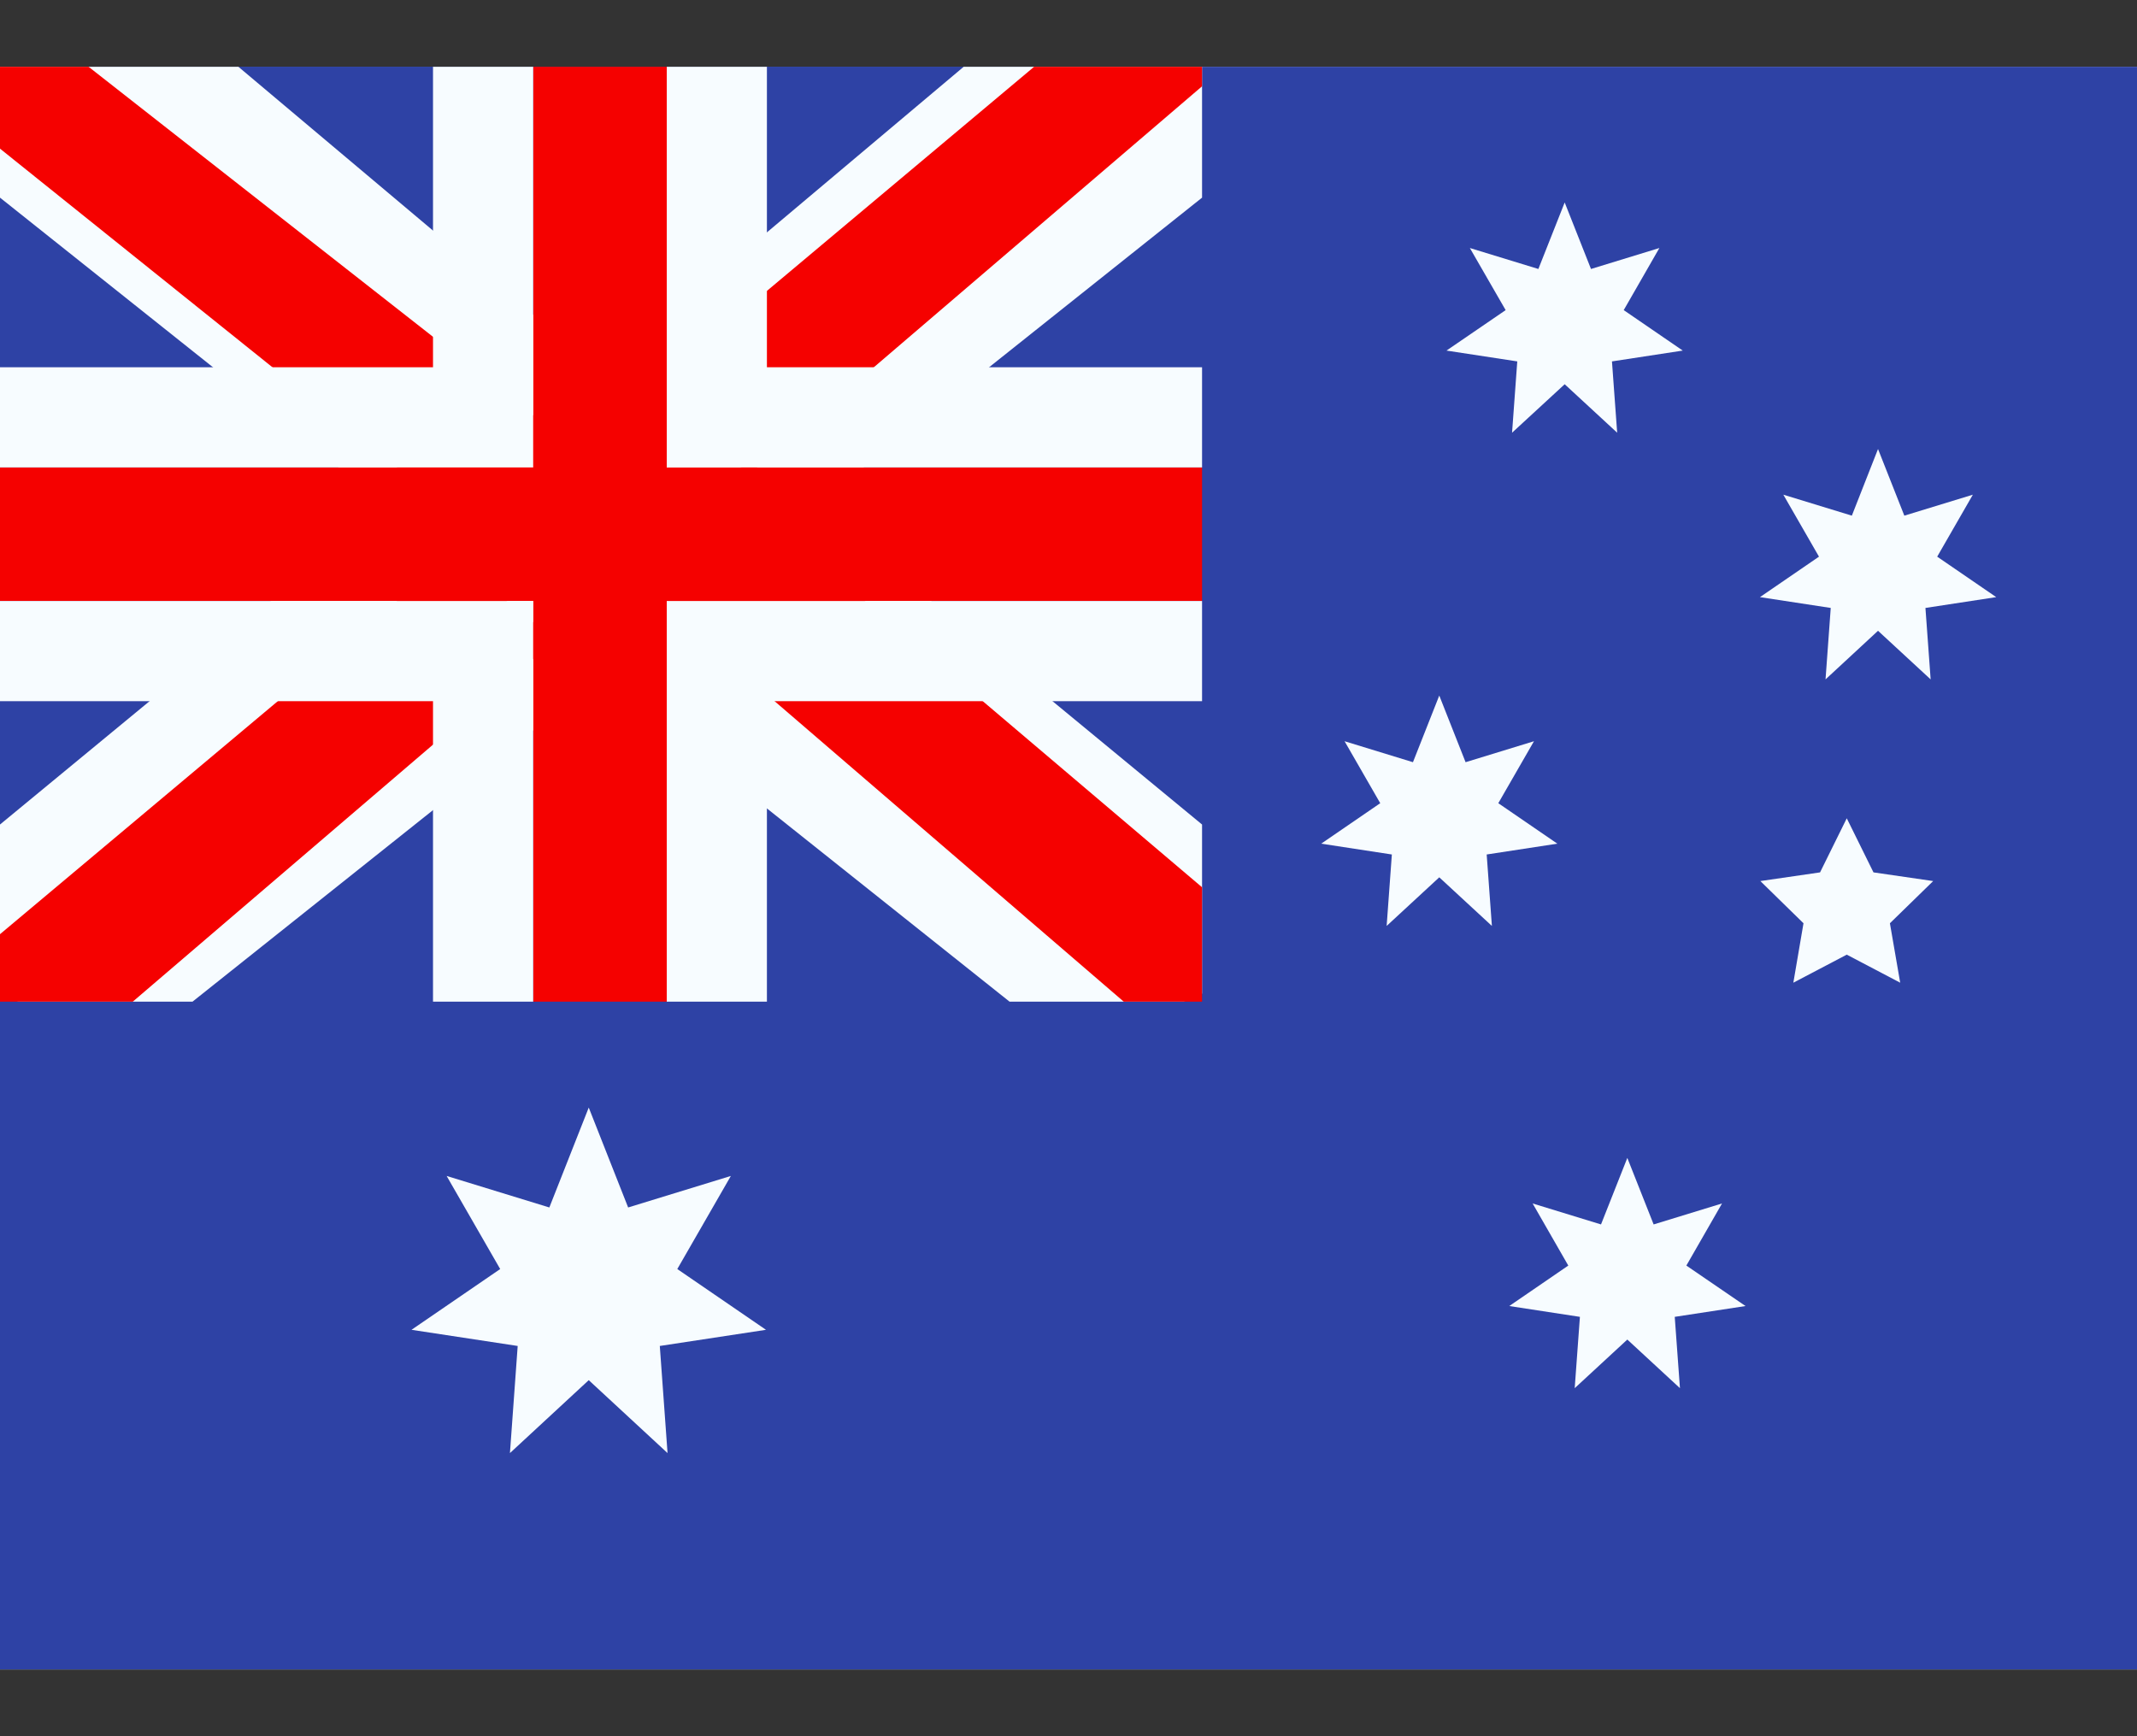
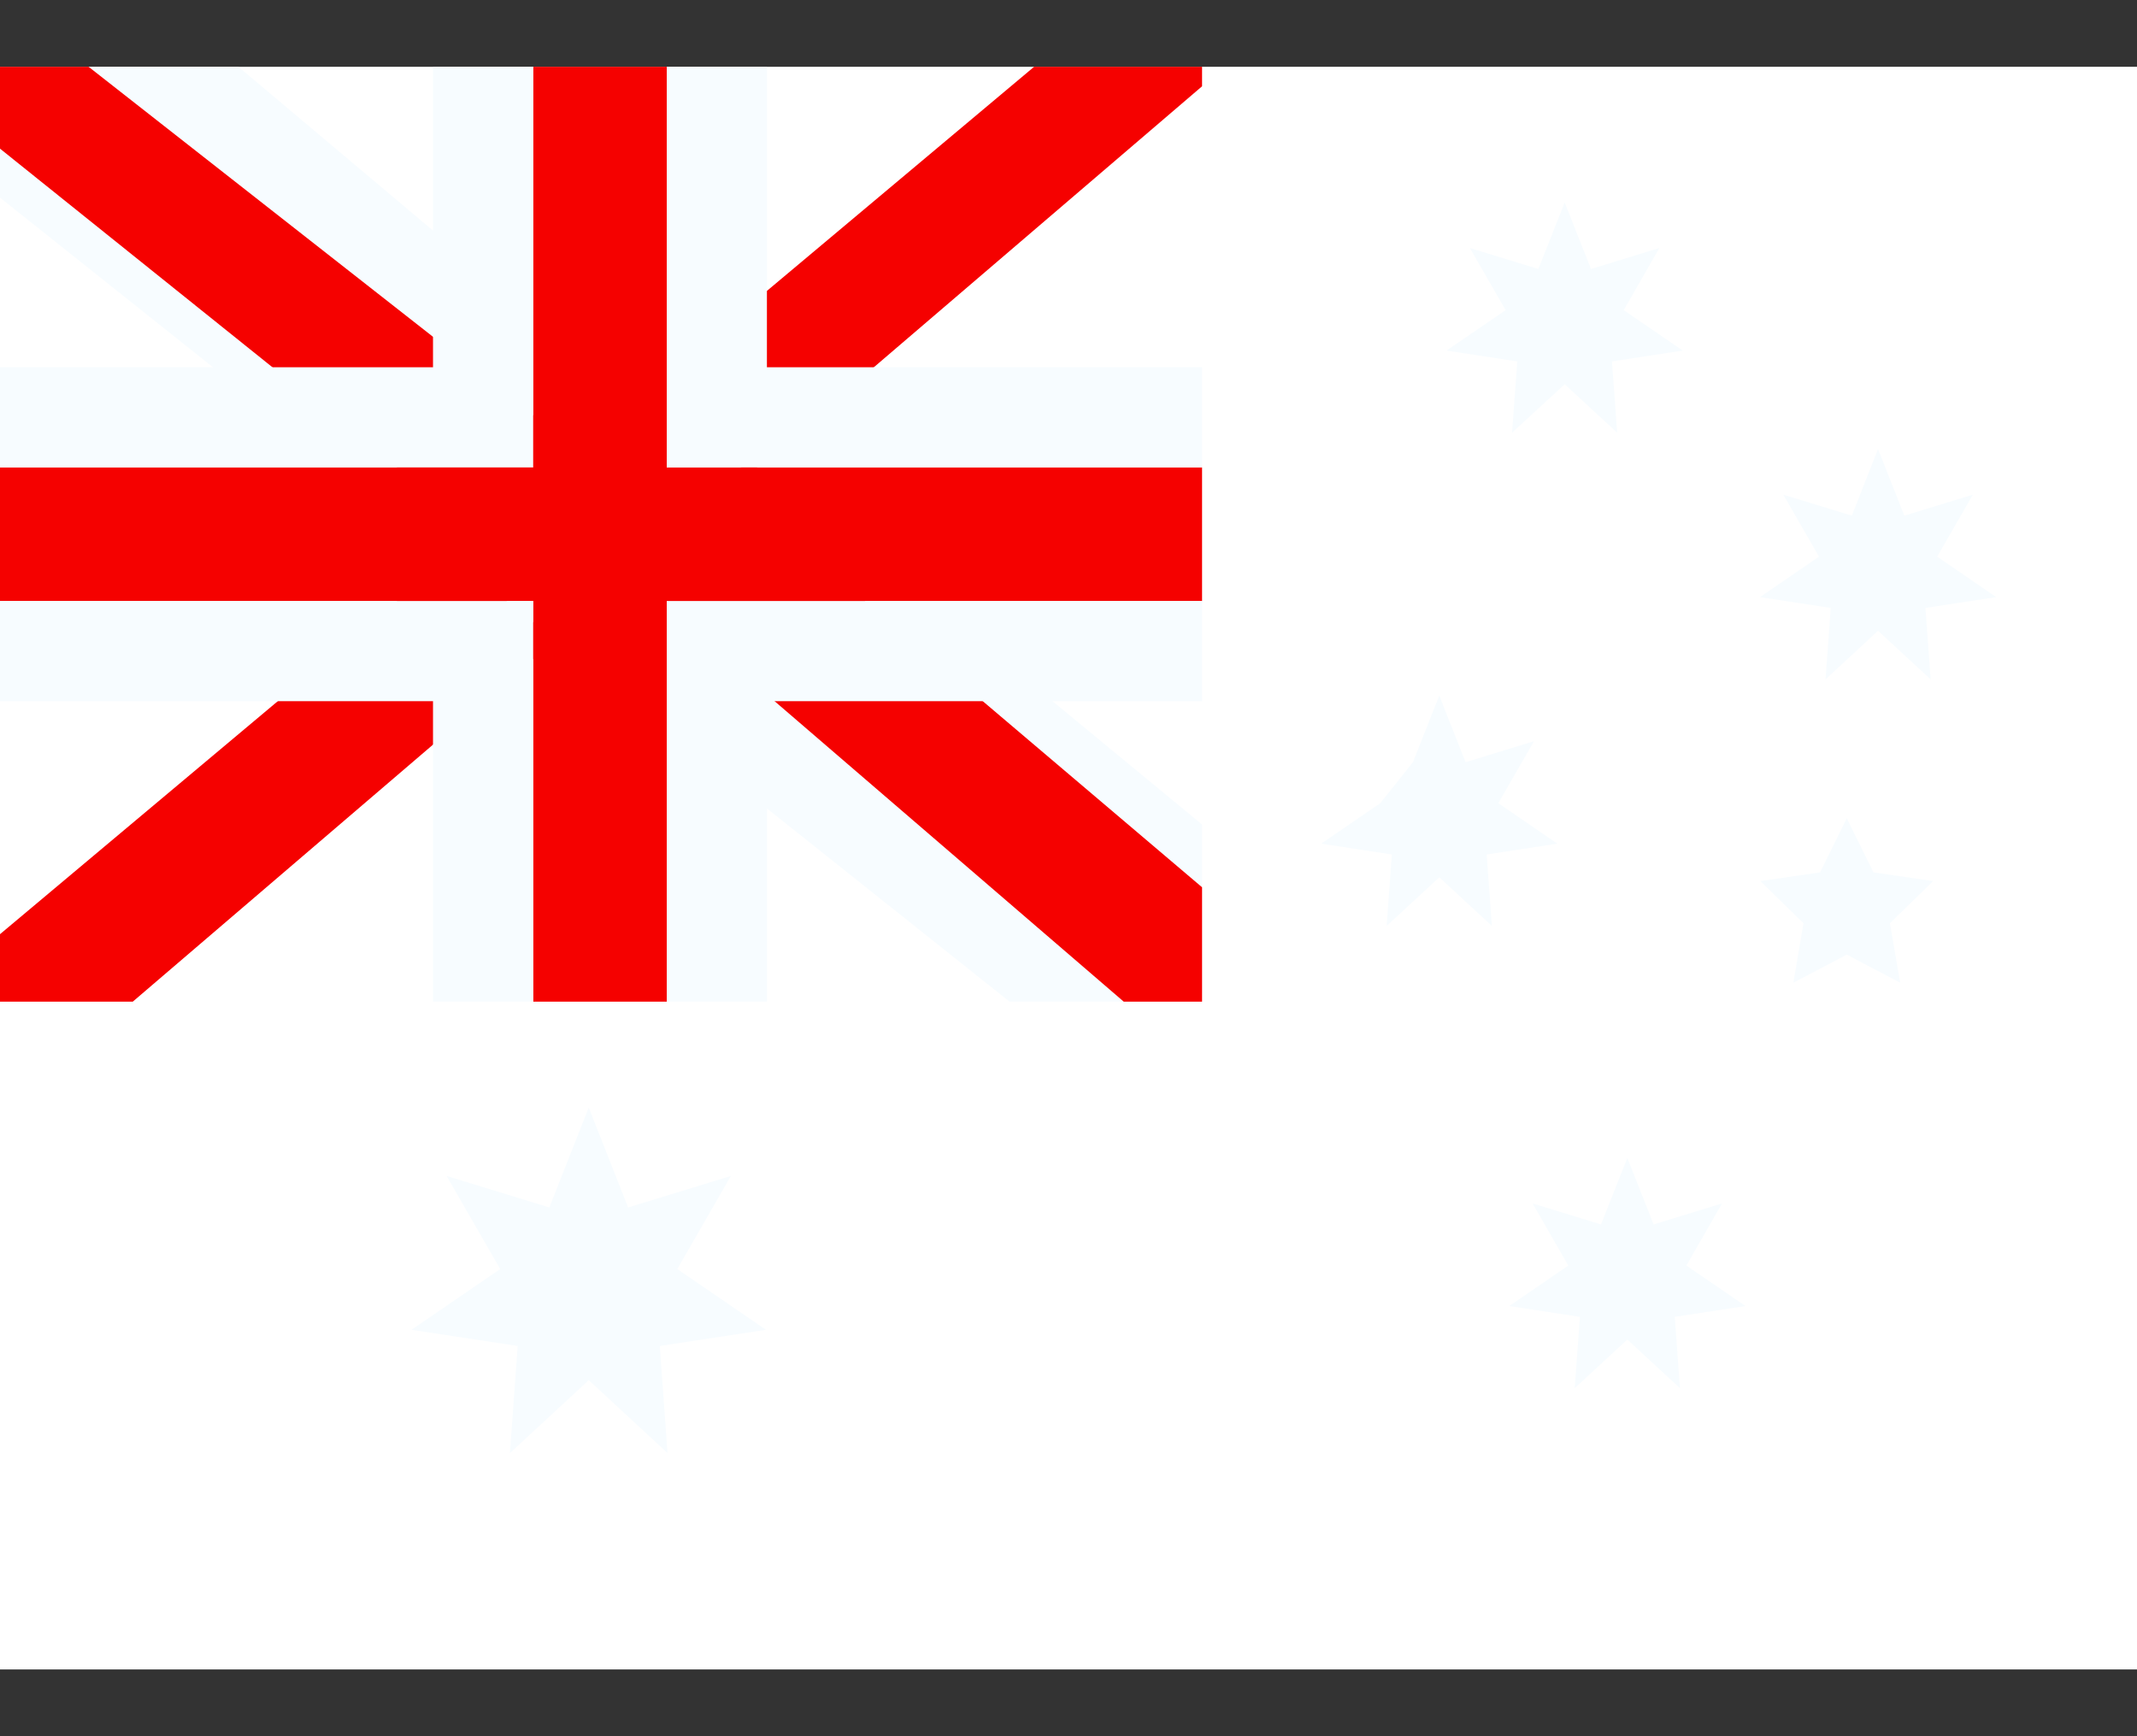
<svg xmlns="http://www.w3.org/2000/svg" width="16" height="13" viewBox="0 0 16 13" fill="none">
  <rect x="0" y="0" width="16" height="13" fill="#333333" stroke="none" />
  <g clip-path="url(#clip0_86_614)">
    <rect width="16" height="12" transform="translate(0 0.5)" fill="white" />
-     <path fill-rule="evenodd" clip-rule="evenodd" d="M0 0.5H16V12.5H0V0.5Z" fill="#2E42A5" />
    <g clip-path="url(#clip1_86_614)">
-       <rect width="9" height="7" transform="translate(0 0.5)" fill="#2E42A5" />
-       <path d="M-1.002 7L0.978 7.869L9.045 1.444L10.09 0.154L7.972 -0.137L4.682 2.632L2.033 4.497L-1.002 7Z" fill="#F7FCFF" />
      <path d="M-0.731 7.608L0.278 8.113L9.715 0.034H8.298L-0.731 7.608Z" fill="#F50100" />
      <path d="M10.002 7L8.022 7.869L-0.045 1.444L-1.09 0.154L1.028 -0.137L4.318 2.632L6.967 4.497L10.002 7Z" fill="#F7FCFF" />
      <path d="M9.935 7.437L8.926 7.941L4.907 4.482L3.716 4.095L-1.19 0.158H0.227L5.13 4.002L6.433 4.465L9.935 7.437Z" fill="#F50100" />
      <path fill-rule="evenodd" clip-rule="evenodd" d="M4.992 0.5H3.992V3.5H0V4.5H3.992V7.5H4.992V4.5H9V3.5H4.992V0.5Z" fill="#F50100" />
      <path fill-rule="evenodd" clip-rule="evenodd" d="M3.242 -0.25H5.742V2.75H9.75V5.25H5.742V8.25H3.242V5.25H-0.75V2.75H3.242V-0.25ZM3.992 3.5H0V4.5H3.992V7.5H4.992V4.5H9V3.5H4.992V0.5H3.992V3.5Z" fill="#F7FCFF" />
    </g>
    <g clip-path="url(#clip2_86_614)">
      <path d="M4.408 10.334L3.818 10.88L3.876 10.078L3.081 9.957L3.745 9.502L3.344 8.805L4.113 9.041L4.408 8.293L4.703 9.041L5.472 8.805L5.071 9.502L5.735 9.957L4.94 10.078L4.998 10.88L4.408 10.334Z" fill="#F7FCFF" />
-       <path d="M10.776 6.569L10.382 6.933L10.421 6.398L9.892 6.317L10.334 6.014L10.067 5.55L10.579 5.707L10.776 5.208L10.973 5.707L11.485 5.55L11.218 6.014L11.66 6.317L11.131 6.398L11.17 6.933L10.776 6.569Z" fill="#F7FCFF" />
+       <path d="M10.776 6.569L10.382 6.933L10.421 6.398L9.892 6.317L10.334 6.014L10.579 5.707L10.776 5.208L10.973 5.707L11.485 5.55L11.218 6.014L11.66 6.317L11.131 6.398L11.17 6.933L10.776 6.569Z" fill="#F7FCFF" />
      <path d="M11.715 2.877L11.321 3.24L11.36 2.706L10.83 2.625L11.273 2.322L11.005 1.857L11.518 2.014L11.715 1.516L11.912 2.014L12.424 1.857L12.157 2.322L12.599 2.625L12.069 2.706L12.108 3.24L11.715 2.877Z" fill="#F7FCFF" />
      <path d="M14.061 4.723L13.668 5.087L13.707 4.552L13.177 4.471L13.619 4.168L13.352 3.704L13.865 3.861L14.061 3.362L14.258 3.861L14.771 3.704L14.504 4.168L14.946 4.471L14.416 4.552L14.455 5.087L14.061 4.723Z" fill="#F7FCFF" />
      <path d="M12.184 10.03L11.79 10.394L11.829 9.86L11.3 9.779L11.742 9.476L11.475 9.011L11.987 9.168L12.184 8.67L12.381 9.168L12.893 9.011L12.626 9.476L13.069 9.779L12.539 9.86L12.578 10.394L12.184 10.03Z" fill="#F7FCFF" />
      <path d="M13.827 7.148L13.427 7.358L13.503 6.913L13.18 6.597L13.627 6.532L13.827 6.127L14.027 6.532L14.474 6.597L14.15 6.913L14.227 7.358L13.827 7.148Z" fill="#F7FCFF" />
    </g>
  </g>
  <defs>
    <clipPath id="clip0_86_614">
      <rect width="16" height="12" fill="white" transform="translate(0 0.5)" />
    </clipPath>
    <clipPath id="clip1_86_614">
      <rect width="9" height="7" fill="white" transform="translate(0 0.5)" />
    </clipPath>
    <clipPath id="clip2_86_614">
      <rect width="12" height="10" fill="white" transform="translate(3 1.5)" />
    </clipPath>
  </defs>
</svg>